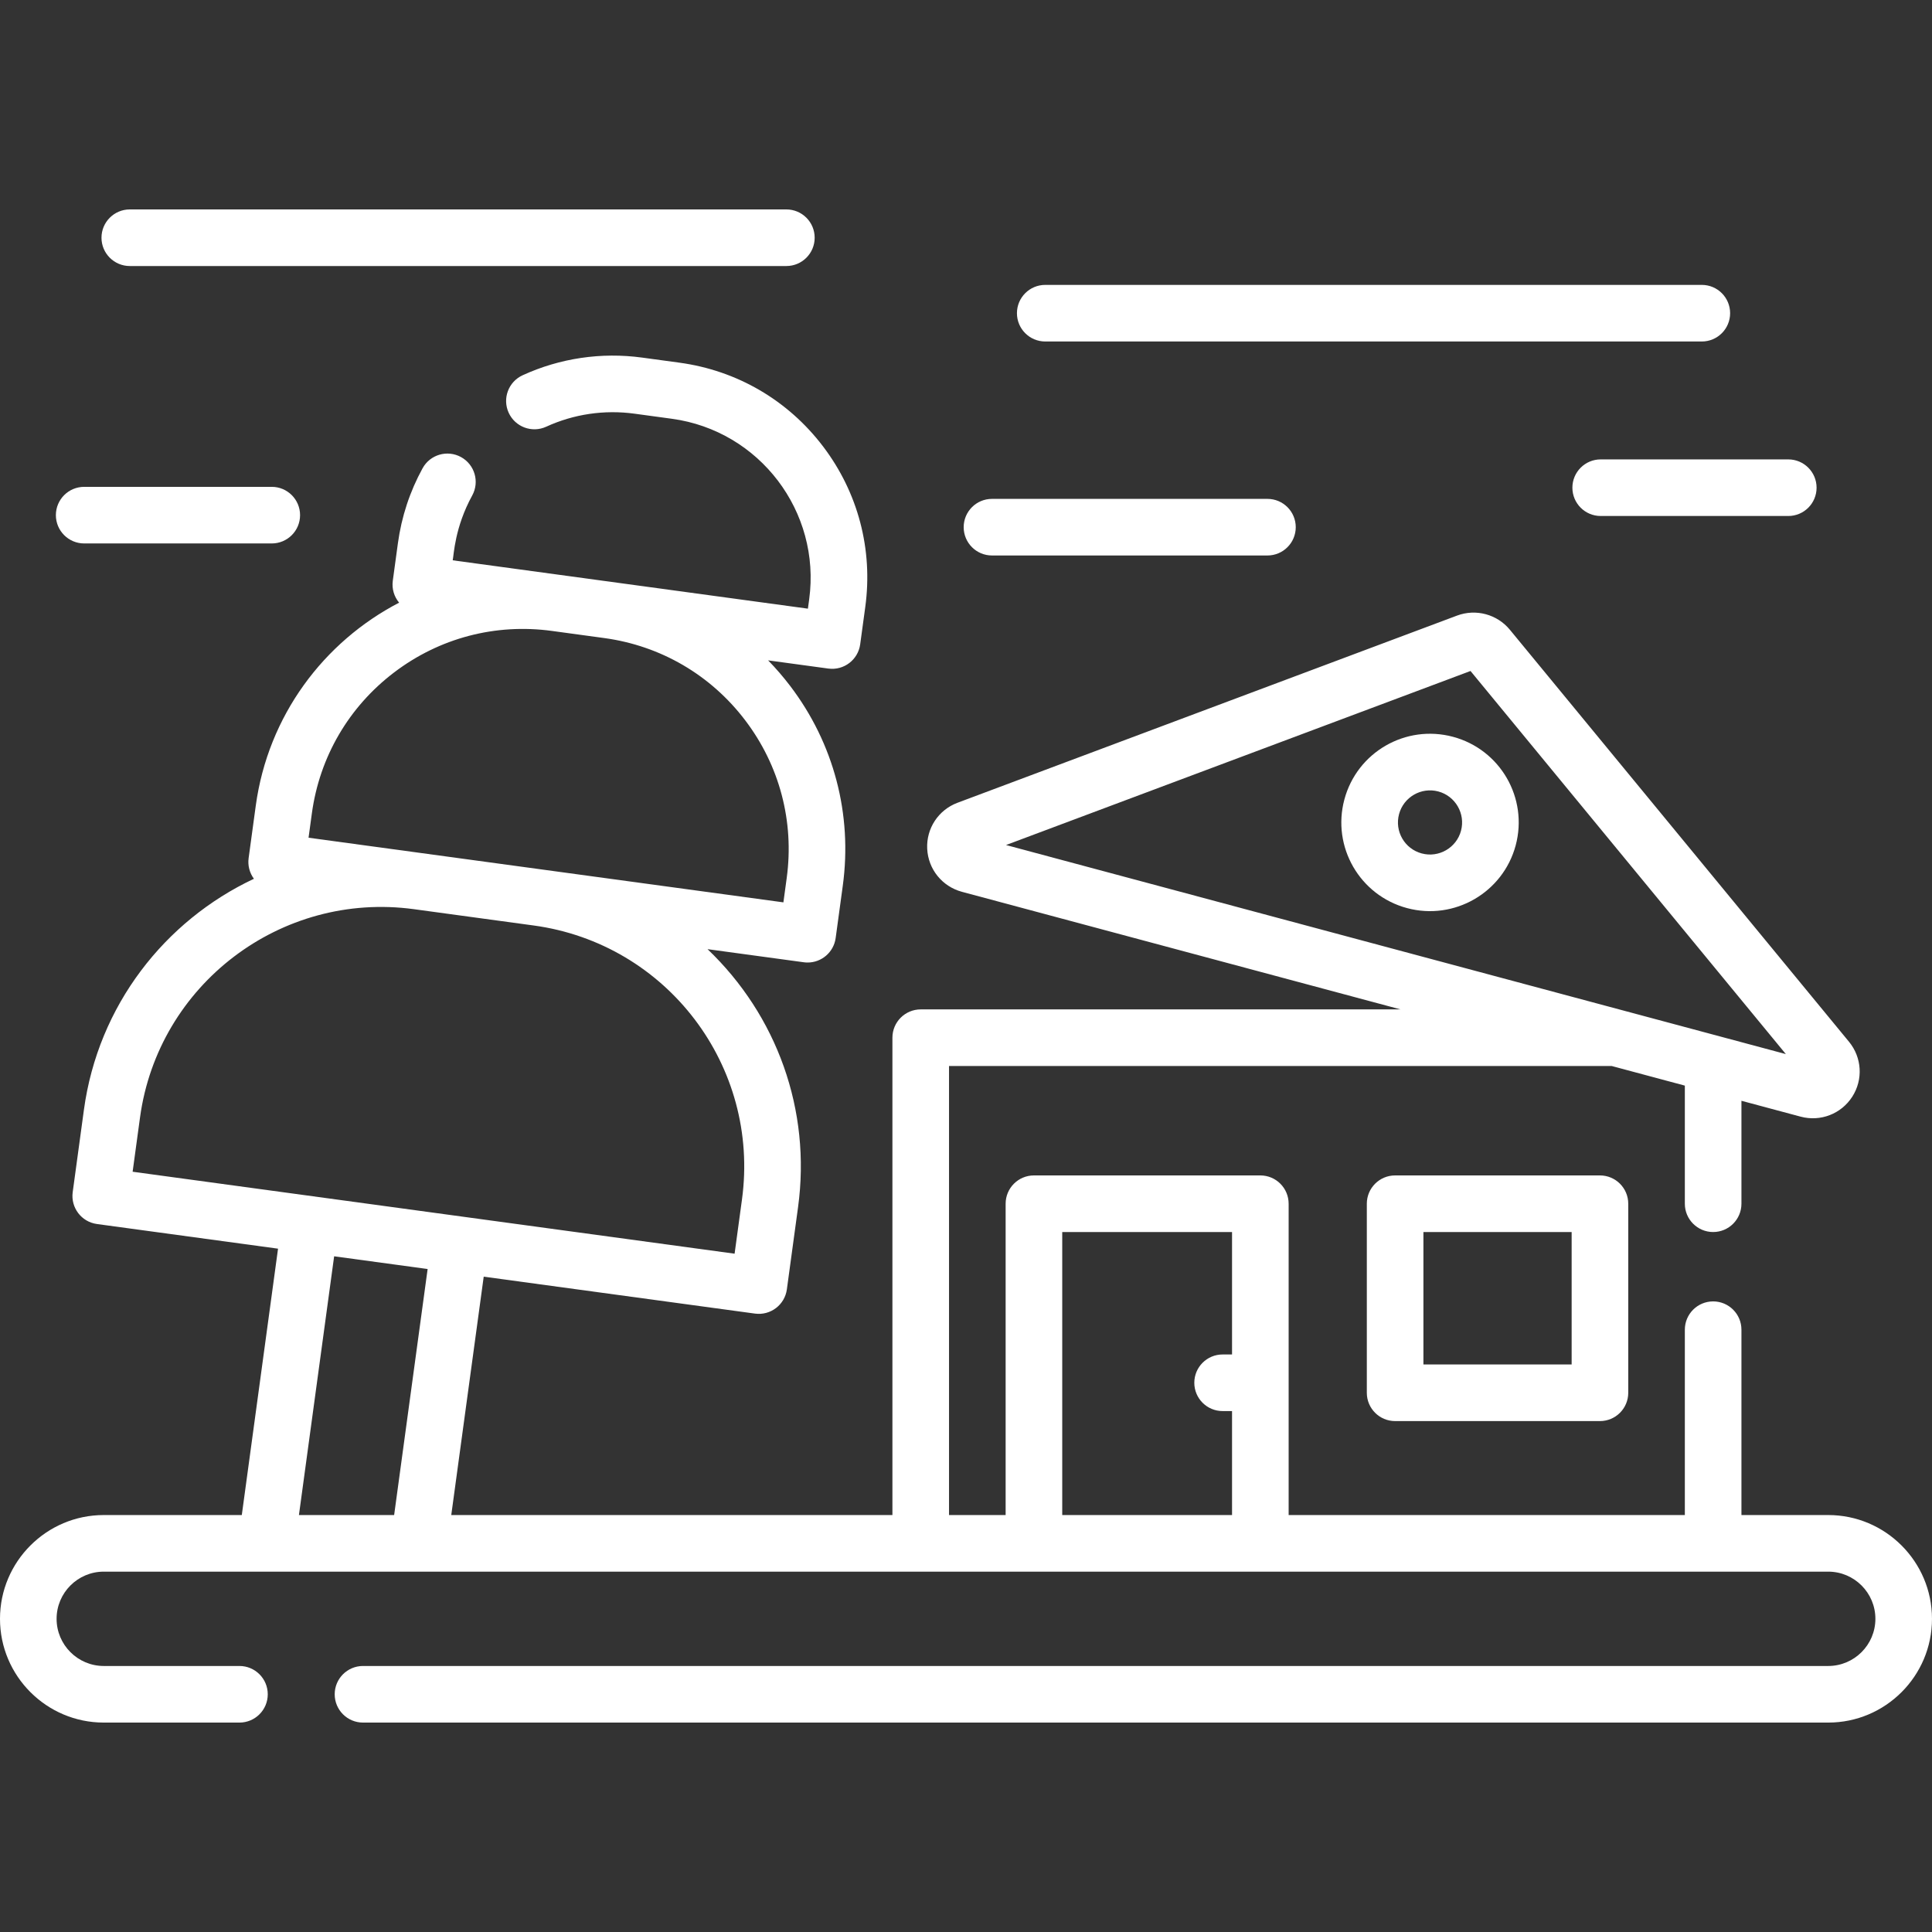
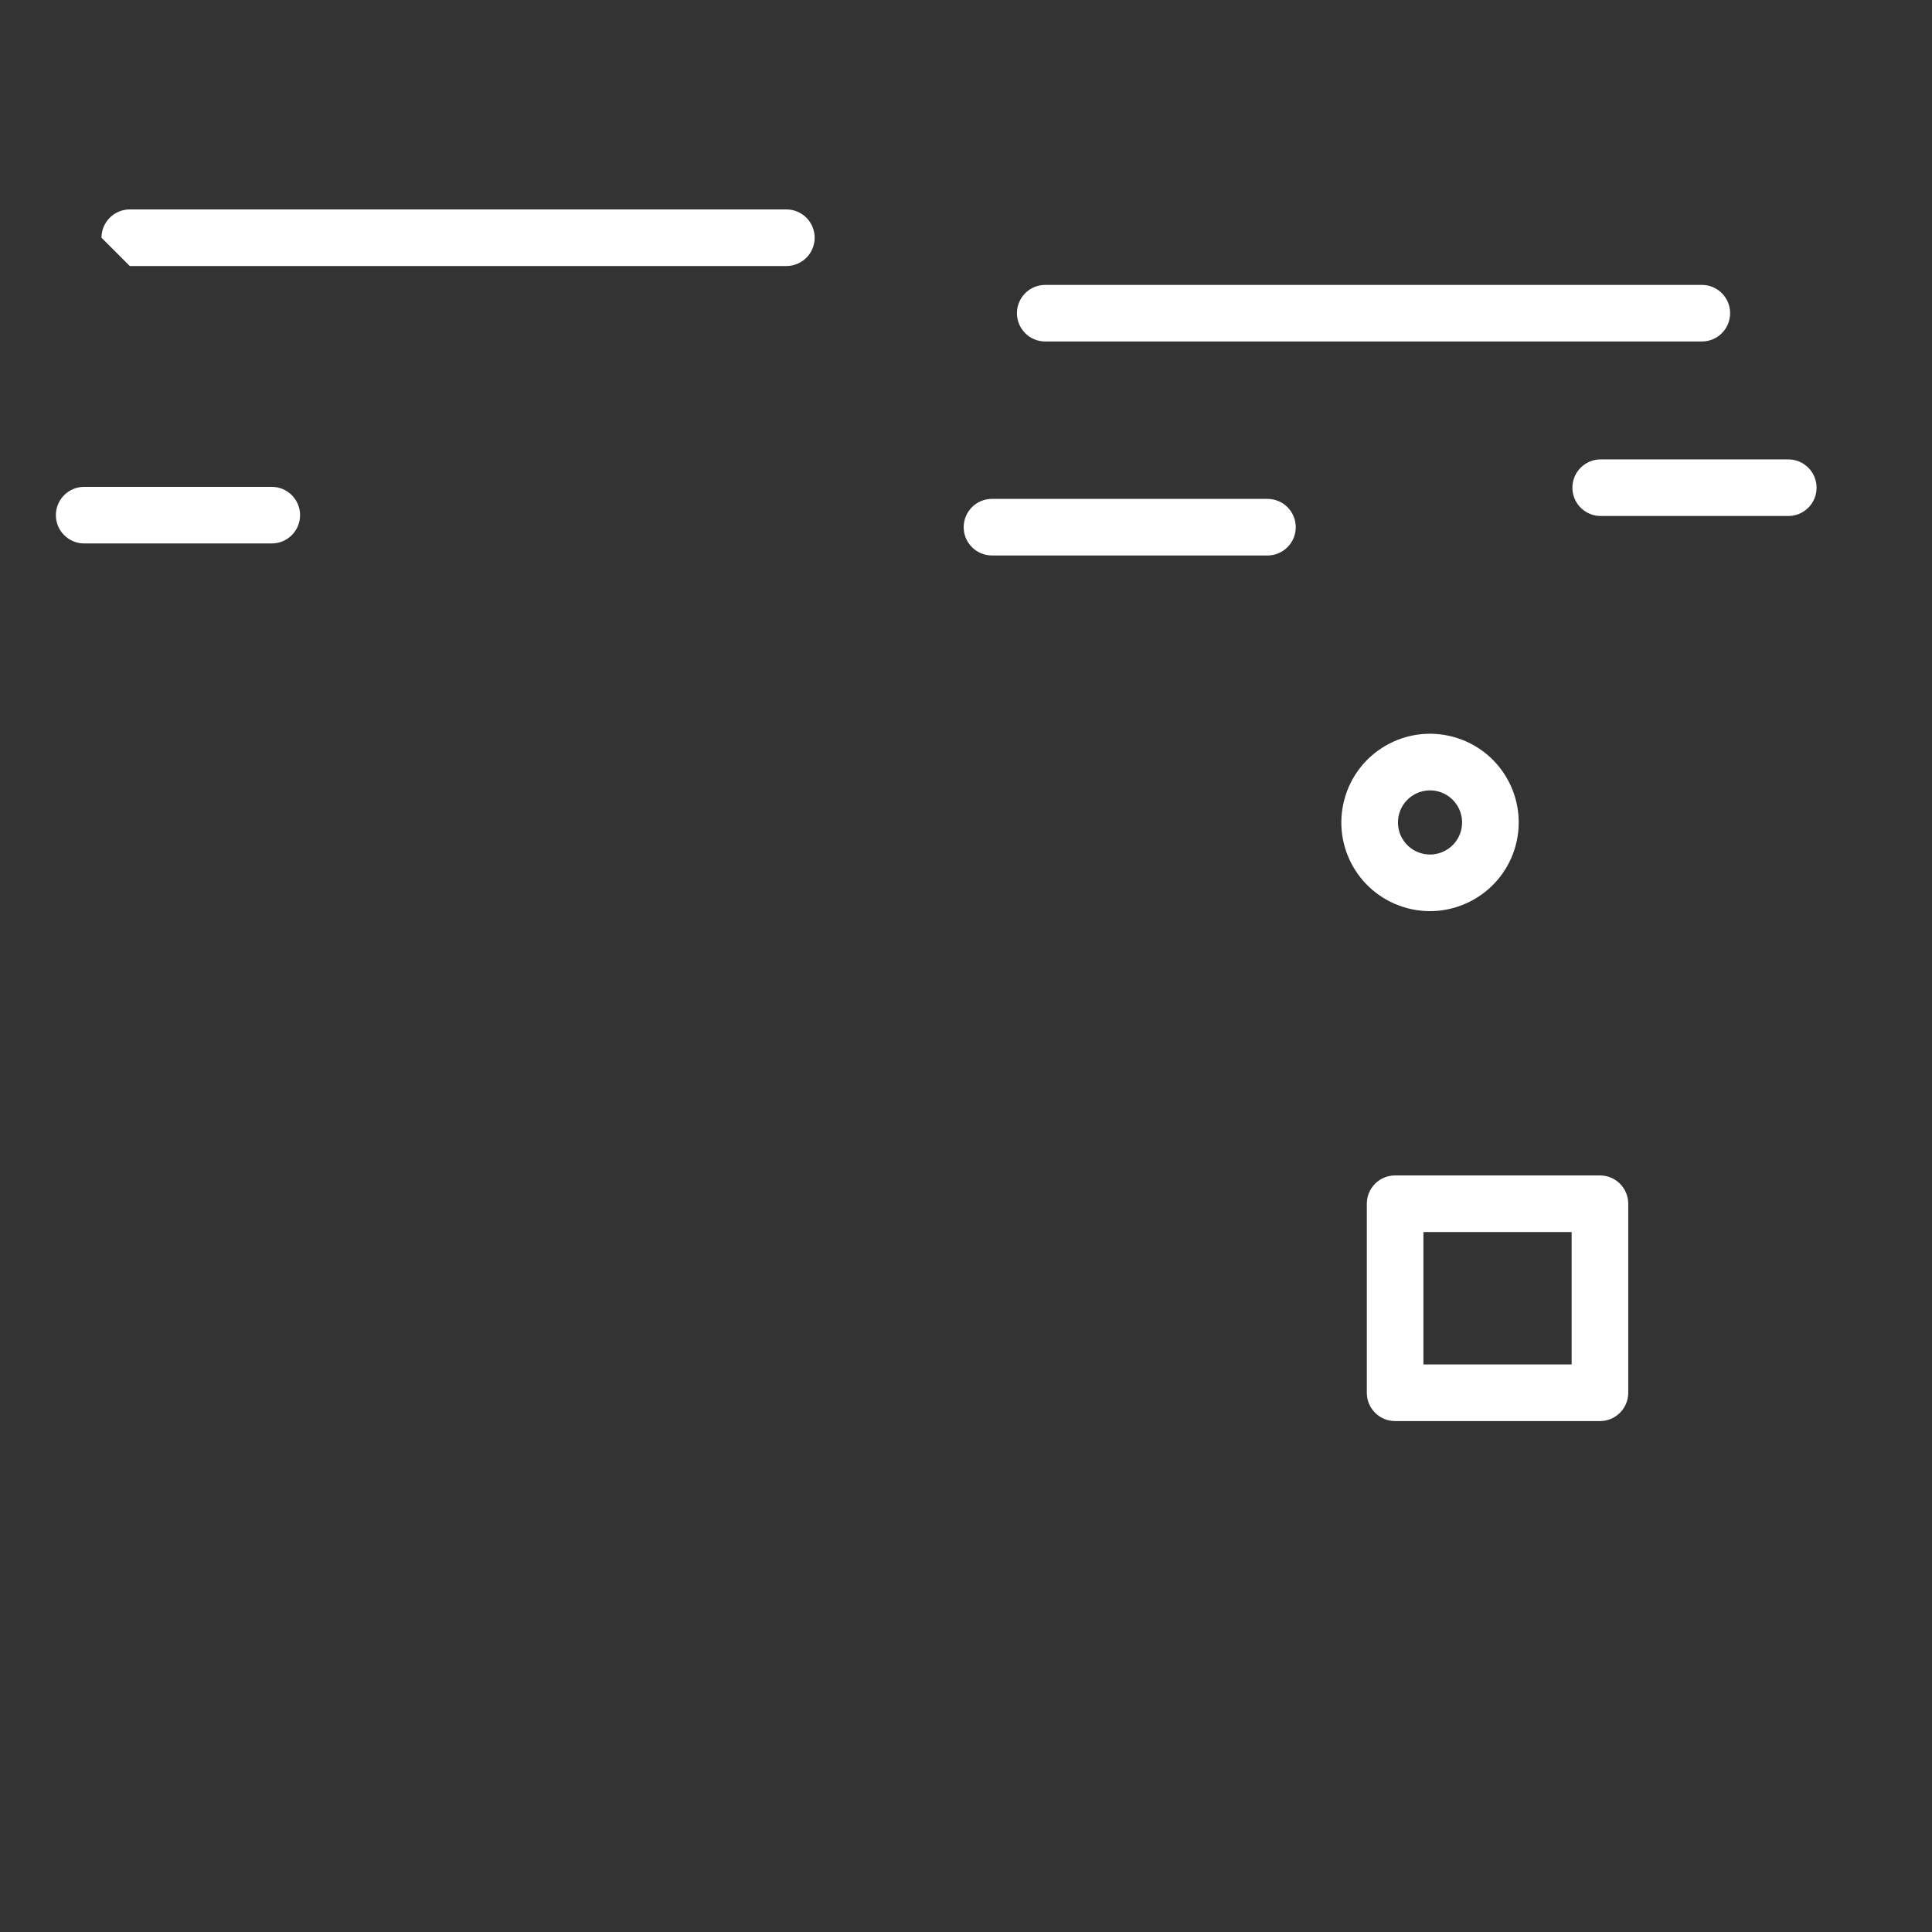
<svg xmlns="http://www.w3.org/2000/svg" id="Layer_1" enable-background="new 0 0 512 512" height="512px" viewBox="0 0 512 512" width="512px">
  <rect x="0" y="0" width="512" height="512" fill="#333333" stroke="none" />
  <path d="m369.721 311.5c-4.143 0-7.5 3.358-7.5 7.5v50.102c0 4.142 3.357 7.5 7.5 7.5h54.282c4.143 0 7.5-3.358 7.5-7.5v-50.102c0-4.142-3.357-7.5-7.5-7.5zm46.782 50.102h-39.282v-35.102h39.282z" fill="#FFFFFF" />
-   <path d="m484.5 401.5h-23v-49.115c0-4.142-3.357-7.5-7.5-7.5s-7.5 3.358-7.5 7.5v49.115h-104.997v-82.5c0-4.142-3.357-7.5-7.5-7.5h-60c-4.143 0-7.5 3.358-7.5 7.5v82.5h-15.003v-119h175.608l19.392 5.199v31.301c0 4.142 3.357 7.5 7.5 7.5s7.5-3.358 7.5-7.5v-27.28l15.671 4.201c5.287 1.417 10.774-.738 13.69-5.269 2.925-4.542 2.578-10.401-.861-14.581l-89.864-109.178c-3.389-4.114-9.016-5.623-14.011-3.754l-132.37 49.598c-5.068 1.899-8.299 6.8-8.038 12.195.262 5.416 3.967 10.001 9.219 11.409l116.22 31.158h-127.156c-4.142 0-7.5 3.358-7.5 7.5v126.5h-116.91l8.599-63.172 71.895 9.788c4.127.558 7.887-2.334 8.443-6.42l2.968-21.799c3.504-25.744-5.617-50.822-23.991-68.361l25.512 3.473c.343.046.684.069 1.021.069 3.693 0 6.91-2.729 7.422-6.489l1.889-13.872c2.576-18.924-2.371-37.718-13.931-52.921-1.827-2.402-3.784-4.669-5.859-6.794l15.957 2.172c4.127.558 7.887-2.334 8.443-6.42l1.349-9.908c2.072-15.218-1.907-30.333-11.203-42.559s-22.797-20.1-38.015-22.172l-9.909-1.349c-10.831-1.473-21.784.145-31.678 4.68-3.766 1.726-5.419 6.178-3.693 9.943 1.726 3.766 6.179 5.42 9.943 3.693 7.305-3.348 15.398-4.542 23.404-3.452l9.909 1.349c23.22 3.161 39.54 24.624 36.378 47.845l-.337 2.477-94.132-12.815c.313-1.48.523-8.708 5.168-17.178 1.992-3.632.662-8.191-2.97-10.183-3.633-1.992-8.191-.663-10.183 2.97-3.384 6.171-5.585 12.863-6.542 19.891l-1.349 9.908c-.296 2.174.371 4.256 1.674 5.818-19.944 10.358-34.736 29.917-37.992 53.828l-1.889 13.872c-.264 1.939.241 3.903 1.404 5.474-23.592 11.097-41.286 33.547-45.058 61.248l-2.968 21.799c-.558 4.102 2.316 7.884 6.42 8.443l47.995 6.534-9.603 70.591h-36.581c-15.164 0-27.5 12.336-27.5 27.5s12.336 27.5 27.5 27.5h35.961c4.142 0 7.5-3.358 7.5-7.5s-3.358-7.5-7.5-7.5h-35.961c-6.893 0-12.5-5.607-12.5-12.5s5.607-12.5 12.5-12.5h457c6.893 0 12.5 5.607 12.5 12.5s-5.607 12.5-12.5 12.5h-388.3c-4.142 0-7.5 3.358-7.5 7.5s3.358 7.5 7.5 7.5h388.3c15.164 0 27.5-12.336 27.5-27.5s-12.336-27.5-27.5-27.5zm-94.8-223.681 83.566 101.525-206.66-55.403zm-307.054 37.743c2.036-14.954 9.773-28.219 21.786-37.354s26.863-13.046 41.819-11.008l13.872 1.889c14.954 2.036 28.22 9.773 37.354 21.787 9.134 12.013 13.044 26.865 11.008 41.818l-.876 6.44c-15.005-2.043-109.85-14.955-125.839-17.132zm-45.542 80.593c4.795-35.227 37.343-59.997 72.576-55.214l31.745 4.322c35.319 4.809 60.017 37.285 55.207 72.611l-1.956 14.367c-38.004-5.174-100-13.617-159.528-21.719zm51.446 36.777c32.563 4.432 22.14 3.013 24.776 3.372l-8.875 65.196h-25.231zm192.953 68.568v-75h45v32.449h-2.5c-4.143 0-7.5 3.358-7.5 7.5s3.357 7.5 7.5 7.5h2.5v27.551z" fill="#FFFFFF" />
  <path d="m385.057 195.26c-12.548-3.361-25.42 4.065-28.783 16.612-3.364 12.545 4.066 25.421 16.612 28.785 12.57 3.369 25.444-4.151 28.784-16.613 3.362-12.545-4.067-25.42-16.613-28.784zm2.125 24.9c-1.213 4.527-5.89 7.223-10.411 6.009-4.538-1.216-7.225-5.872-6.009-10.412 1.212-4.52 5.878-7.225 10.41-6.009 4.527 1.214 7.224 5.885 6.01 10.412z" fill="#FFFFFF" />
-   <path d="m34.396 70.5h174c4.142 0 7.5-3.358 7.5-7.5s-3.358-7.5-7.5-7.5h-174c-4.142 0-7.5 3.358-7.5 7.5s3.358 7.5 7.5 7.5z" fill="#FFFFFF" />
+   <path d="m34.396 70.5h174c4.142 0 7.5-3.358 7.5-7.5s-3.358-7.5-7.5-7.5h-174c-4.142 0-7.5 3.358-7.5 7.5z" fill="#FFFFFF" />
  <path d="m277 90.5h174c4.143 0 7.5-3.358 7.5-7.5s-3.357-7.5-7.5-7.5h-174c-4.143 0-7.5 3.358-7.5 7.5s3.357 7.5 7.5 7.5z" fill="#FFFFFF" />
  <path d="m262.885 147.208h73.003c4.143 0 7.5-3.358 7.5-7.5s-3.357-7.5-7.5-7.5h-73.003c-4.143 0-7.5 3.358-7.5 7.5s3.357 7.5 7.5 7.5z" fill="#FFFFFF" />
  <path d="m416.699 129.245c0 4.142 3.357 7.5 7.5 7.5h49.714c4.143 0 7.5-3.358 7.5-7.5s-3.357-7.5-7.5-7.5h-49.714c-4.142 0-7.5 3.358-7.5 7.5z" fill="#FFFFFF" />
  <path d="m22.308 144.019h49.714c4.142 0 7.5-3.358 7.5-7.5s-3.358-7.5-7.5-7.5h-49.714c-4.142 0-7.5 3.358-7.5 7.5s3.358 7.5 7.5 7.5z" fill="#FFFFFF" />
</svg>